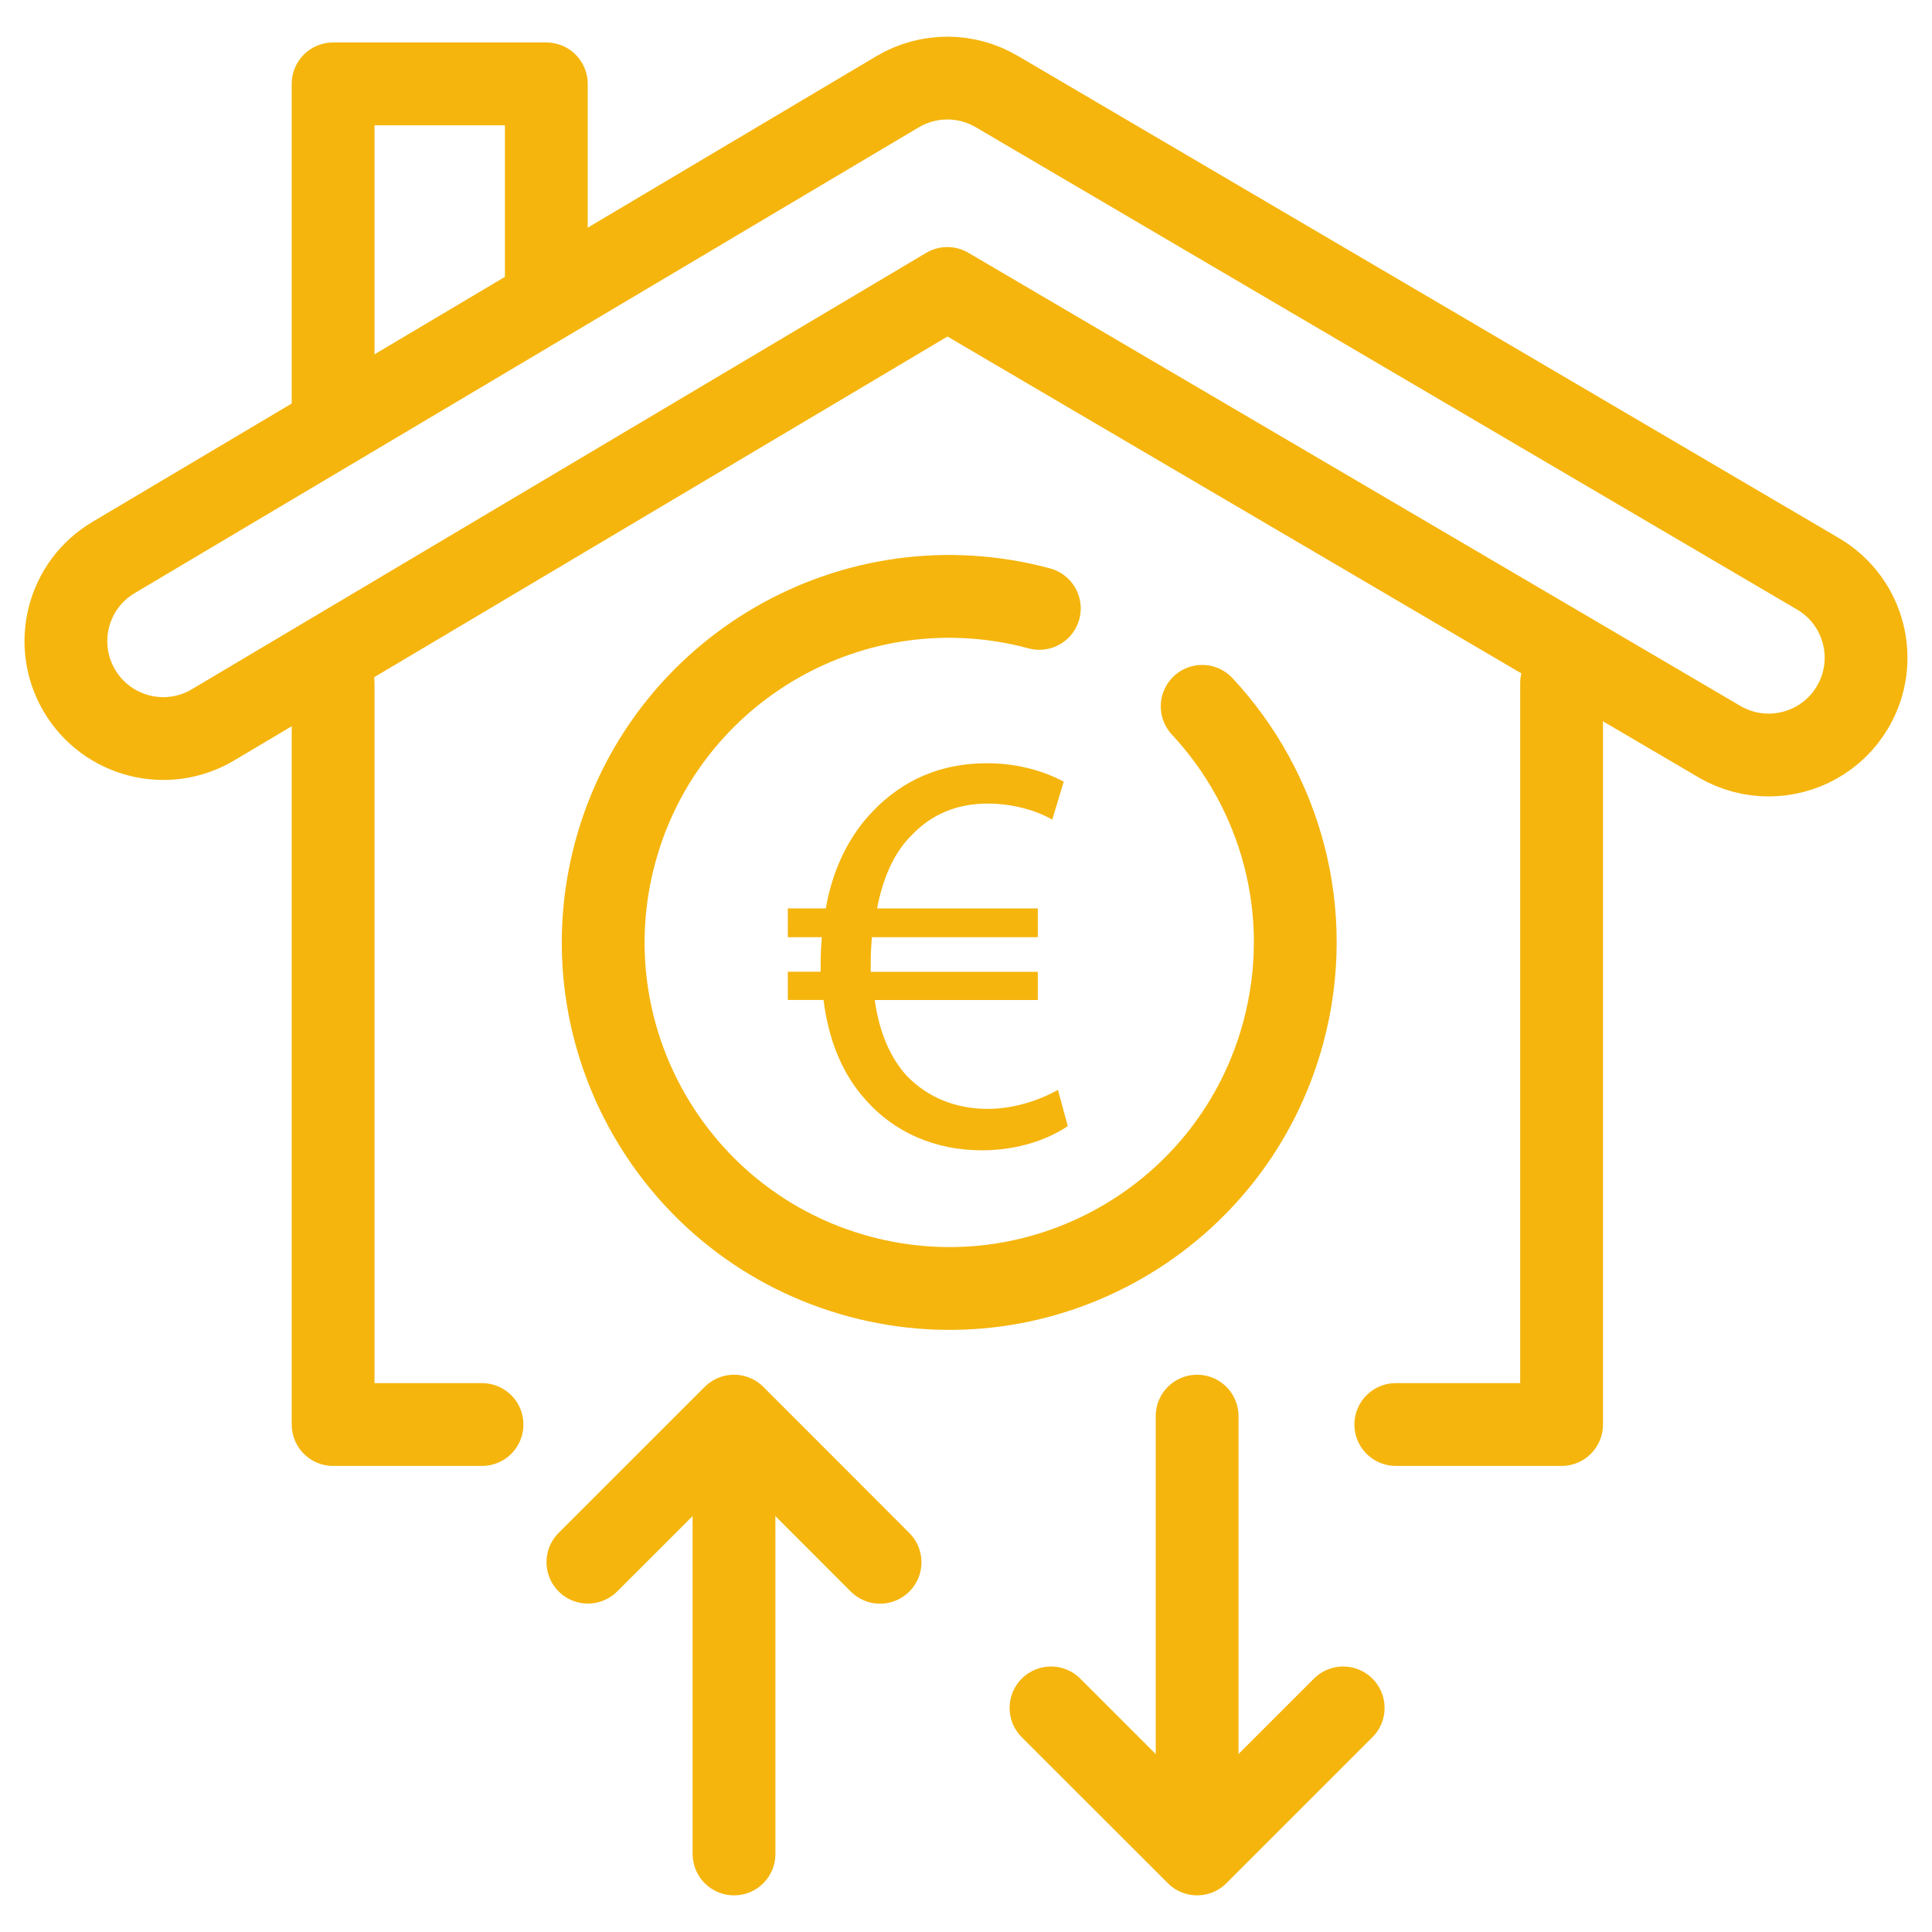
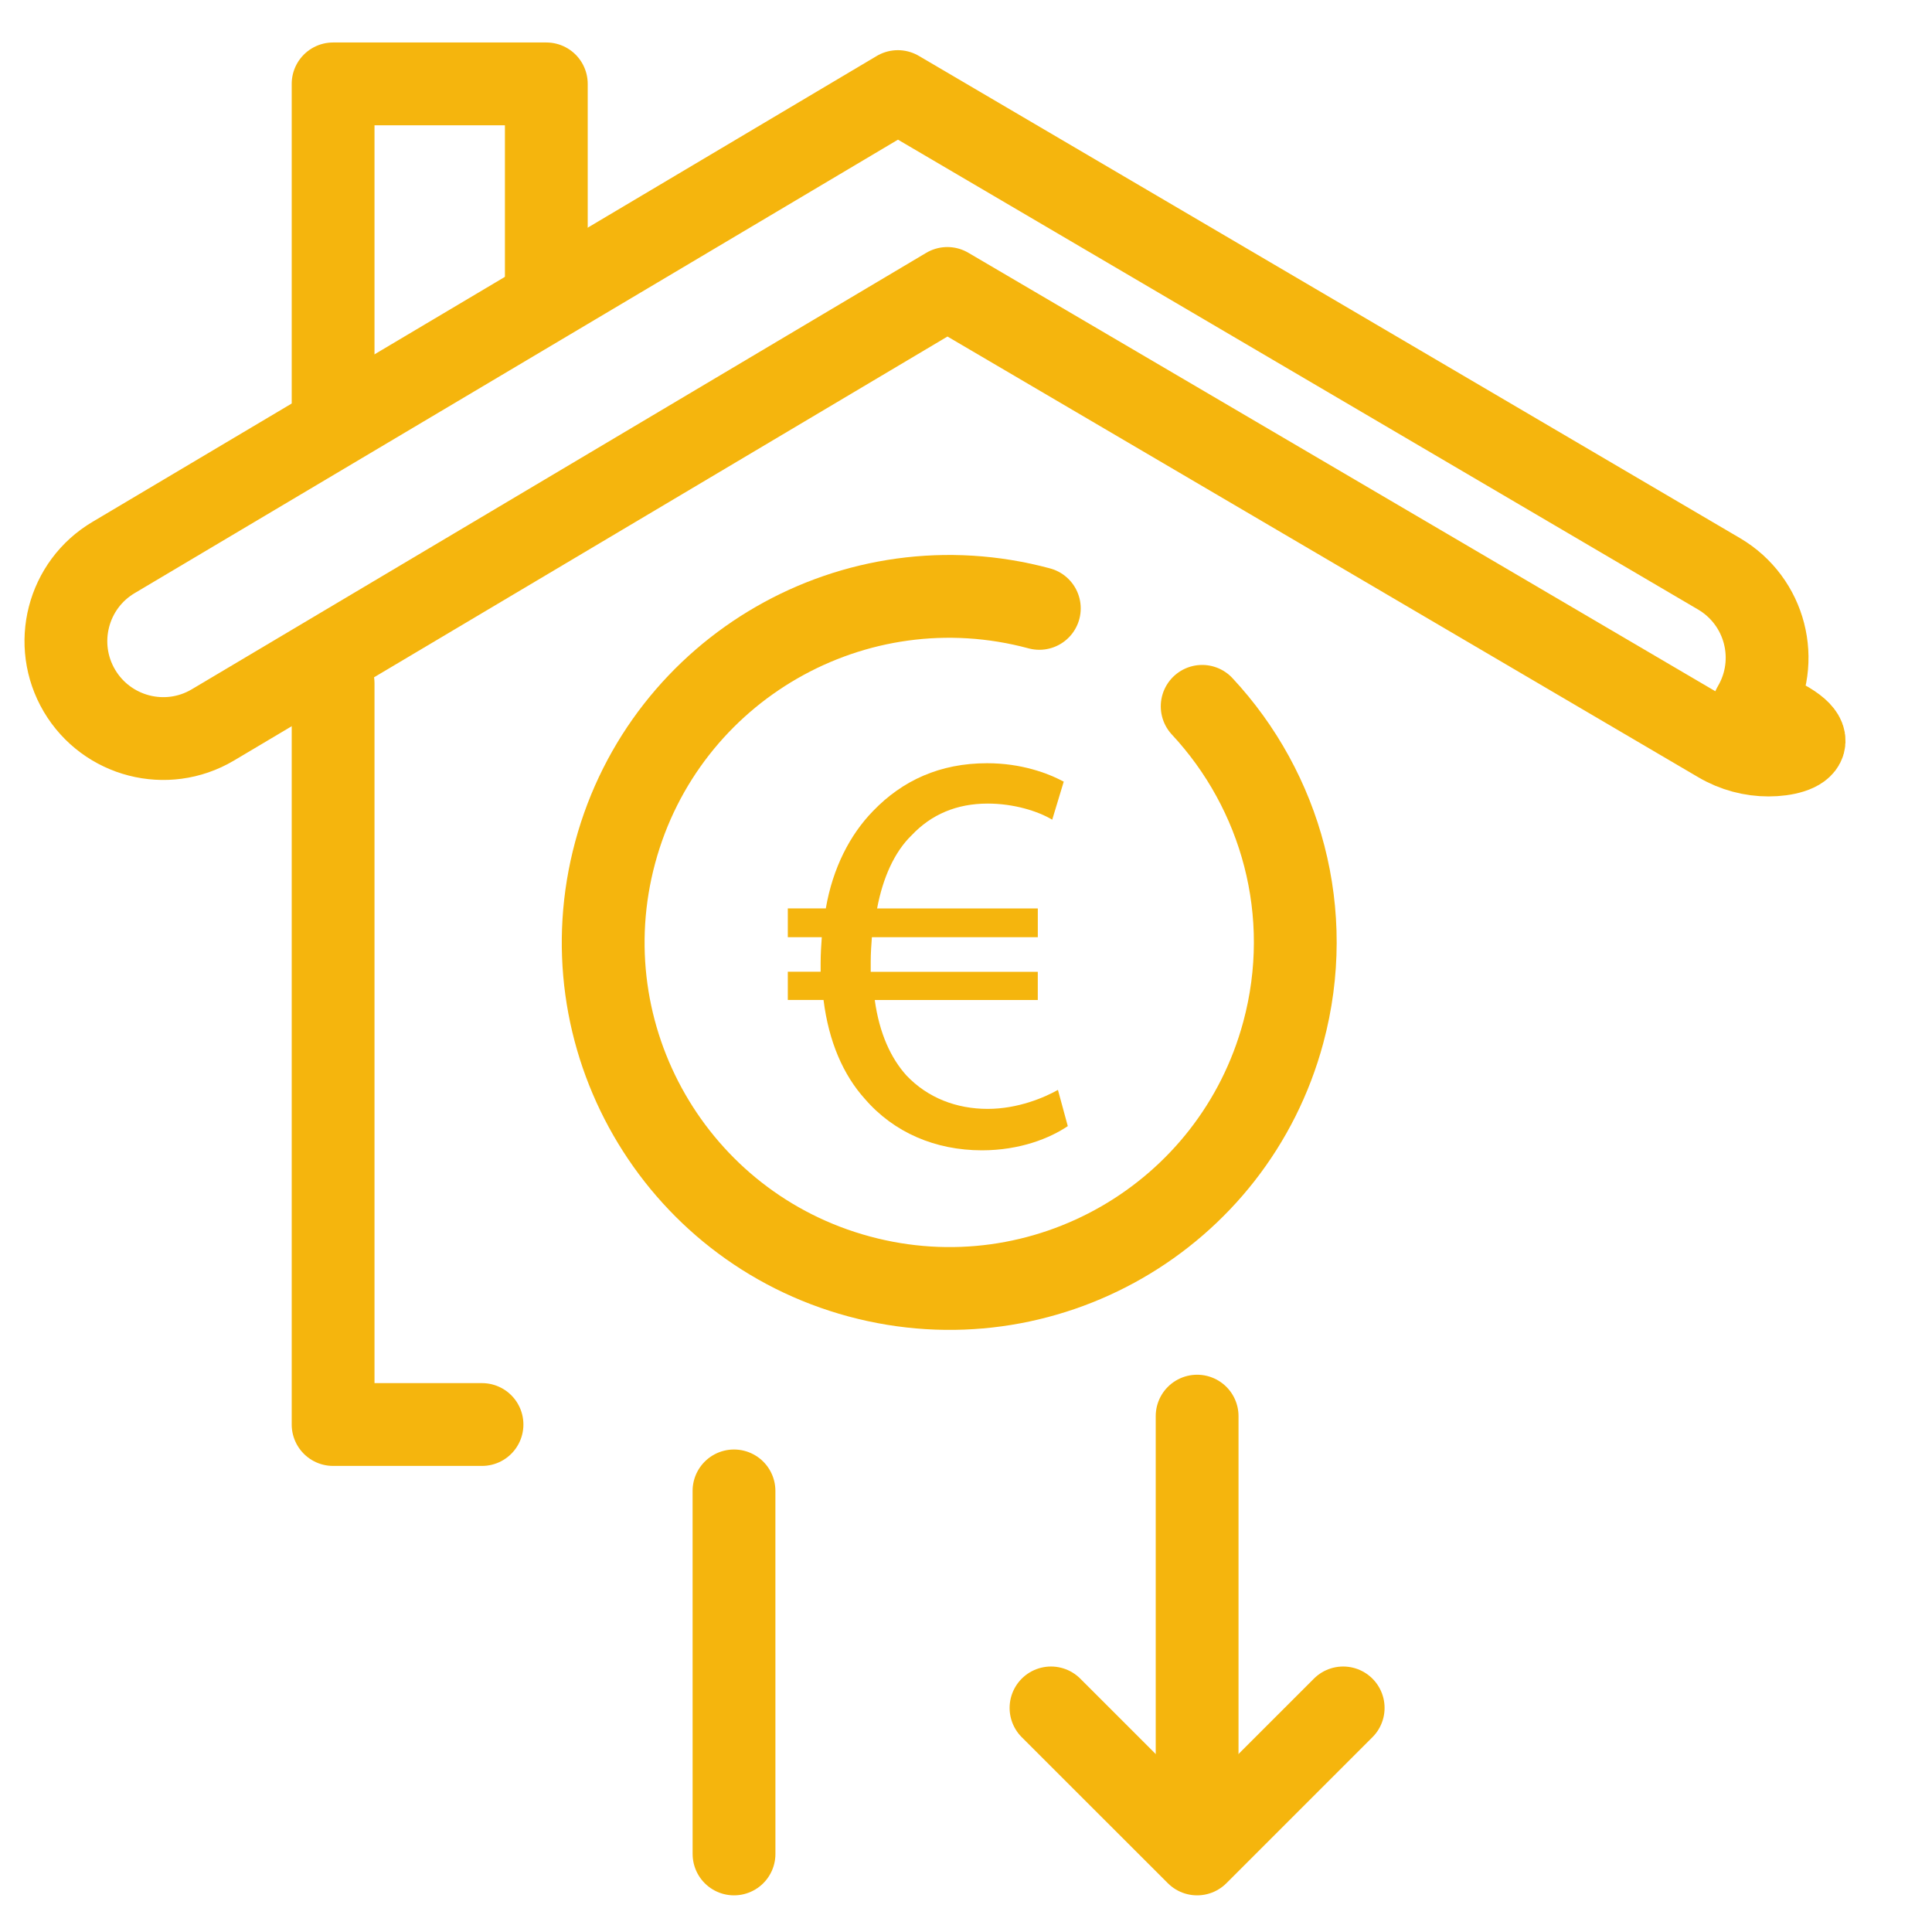
<svg xmlns="http://www.w3.org/2000/svg" version="1.1" id="Calque_1" x="0px" y="0px" width="70px" height="70px" viewBox="0 0 70 70" enable-background="new 0 0 70 70" xml:space="preserve">
  <path fill="none" stroke="#F5B50D" stroke-width="3" stroke-linecap="round" stroke-linejoin="round" stroke-miterlimit="10" d="  M43.557,25.592c2.854,3.063,4.107,7.48,2.938,11.818c-1.802,6.686-8.684,10.643-15.366,8.838  c-6.685-1.803-10.642-8.686-8.839-15.367c1.805-6.683,8.685-10.64,15.367-8.838" />
  <g>
    <polyline fill="none" stroke="#F5B50D" stroke-width="3" stroke-linecap="round" stroke-linejoin="round" stroke-miterlimit="10" points="   19.794,9.989 19.794,3.039 12.069,3.039 12.069,15.202  " />
    <polyline fill="none" stroke="#F5B50D" stroke-width="3" stroke-linecap="round" stroke-linejoin="round" stroke-miterlimit="10" points="   12.069,24.759 12.069,51.613 17.464,51.613  " />
-     <polyline fill="none" stroke="#F5B50D" stroke-width="3" stroke-linecap="round" stroke-linejoin="round" stroke-miterlimit="10" points="   56.579,24.759 56.579,51.613 50.573,51.613  " />
-     <path fill="none" stroke="#F5B50D" stroke-width="3" stroke-linecap="round" stroke-linejoin="round" stroke-miterlimit="10" d="   M64.079,27.356c-0.608,0-1.227-0.158-1.788-0.489L34.324,10.451L7.71,26.267c-1.678,0.994-3.84,0.434-4.832-1.242   c-0.99-1.679-0.434-3.841,1.244-4.83L32.531,3.318c1.107-0.652,2.48-0.652,3.586,0l29.759,17.476   c1.679,0.992,2.236,3.151,1.244,4.83C66.462,26.737,65.286,27.356,64.079,27.356z" />
+     <path fill="none" stroke="#F5B50D" stroke-width="3" stroke-linecap="round" stroke-linejoin="round" stroke-miterlimit="10" d="   M64.079,27.356c-0.608,0-1.227-0.158-1.788-0.489L34.324,10.451L7.71,26.267c-1.678,0.994-3.84,0.434-4.832-1.242   c-0.99-1.679-0.434-3.841,1.244-4.83L32.531,3.318l29.759,17.476   c1.679,0.992,2.236,3.151,1.244,4.83C66.462,26.737,65.286,27.356,64.079,27.356z" />
  </g>
  <g>
    <line fill="none" stroke="#F5B50D" stroke-width="3" stroke-linecap="round" stroke-linejoin="round" stroke-miterlimit="10" x1="26.595" y1="67.172" x2="26.594" y2="54.018" />
-     <polyline fill="none" stroke="#F5B50D" stroke-width="3" stroke-linecap="round" stroke-linejoin="round" stroke-miterlimit="10" points="   21.301,56.6 26.595,51.309 31.886,56.604  " />
  </g>
  <g>
    <line fill="none" stroke="#F5B50D" stroke-width="3" stroke-linecap="round" stroke-linejoin="round" stroke-miterlimit="10" x1="43.374" y1="51.309" x2="43.374" y2="64.467" />
    <polyline fill="none" stroke="#F5B50D" stroke-width="3" stroke-linecap="round" stroke-linejoin="round" stroke-miterlimit="10" points="   38.08,61.881 43.374,67.172 48.666,61.881  " />
  </g>
  <g>
    <path fill="#F5B50D" d="M38.688,40.801c-0.646,0.438-1.732,0.877-3.11,0.877c-1.69,0-3.193-0.647-4.237-1.857   c-0.793-0.877-1.315-2.088-1.503-3.591h-1.294v-1.022h1.189c0-0.104,0-0.209,0-0.313c0-0.334,0.021-0.646,0.042-0.939h-1.231   v-1.043h1.377c0.25-1.461,0.876-2.672,1.711-3.528c1.065-1.106,2.422-1.732,4.133-1.732c1.231,0,2.192,0.355,2.776,0.668   l-0.417,1.378c-0.522-0.313-1.398-0.584-2.338-0.584c-1.127,0-2.046,0.396-2.755,1.148c-0.626,0.605-1.044,1.545-1.252,2.651h5.823   v1.043H31.59c-0.021,0.271-0.042,0.585-0.042,0.877c0,0.125,0,0.229,0,0.376h6.053v1.022h-5.907   c0.167,1.211,0.584,2.108,1.148,2.734c0.772,0.814,1.816,1.211,2.943,1.211c1.106,0,2.066-0.417,2.546-0.688L38.688,40.801z" />
  </g>
</svg>